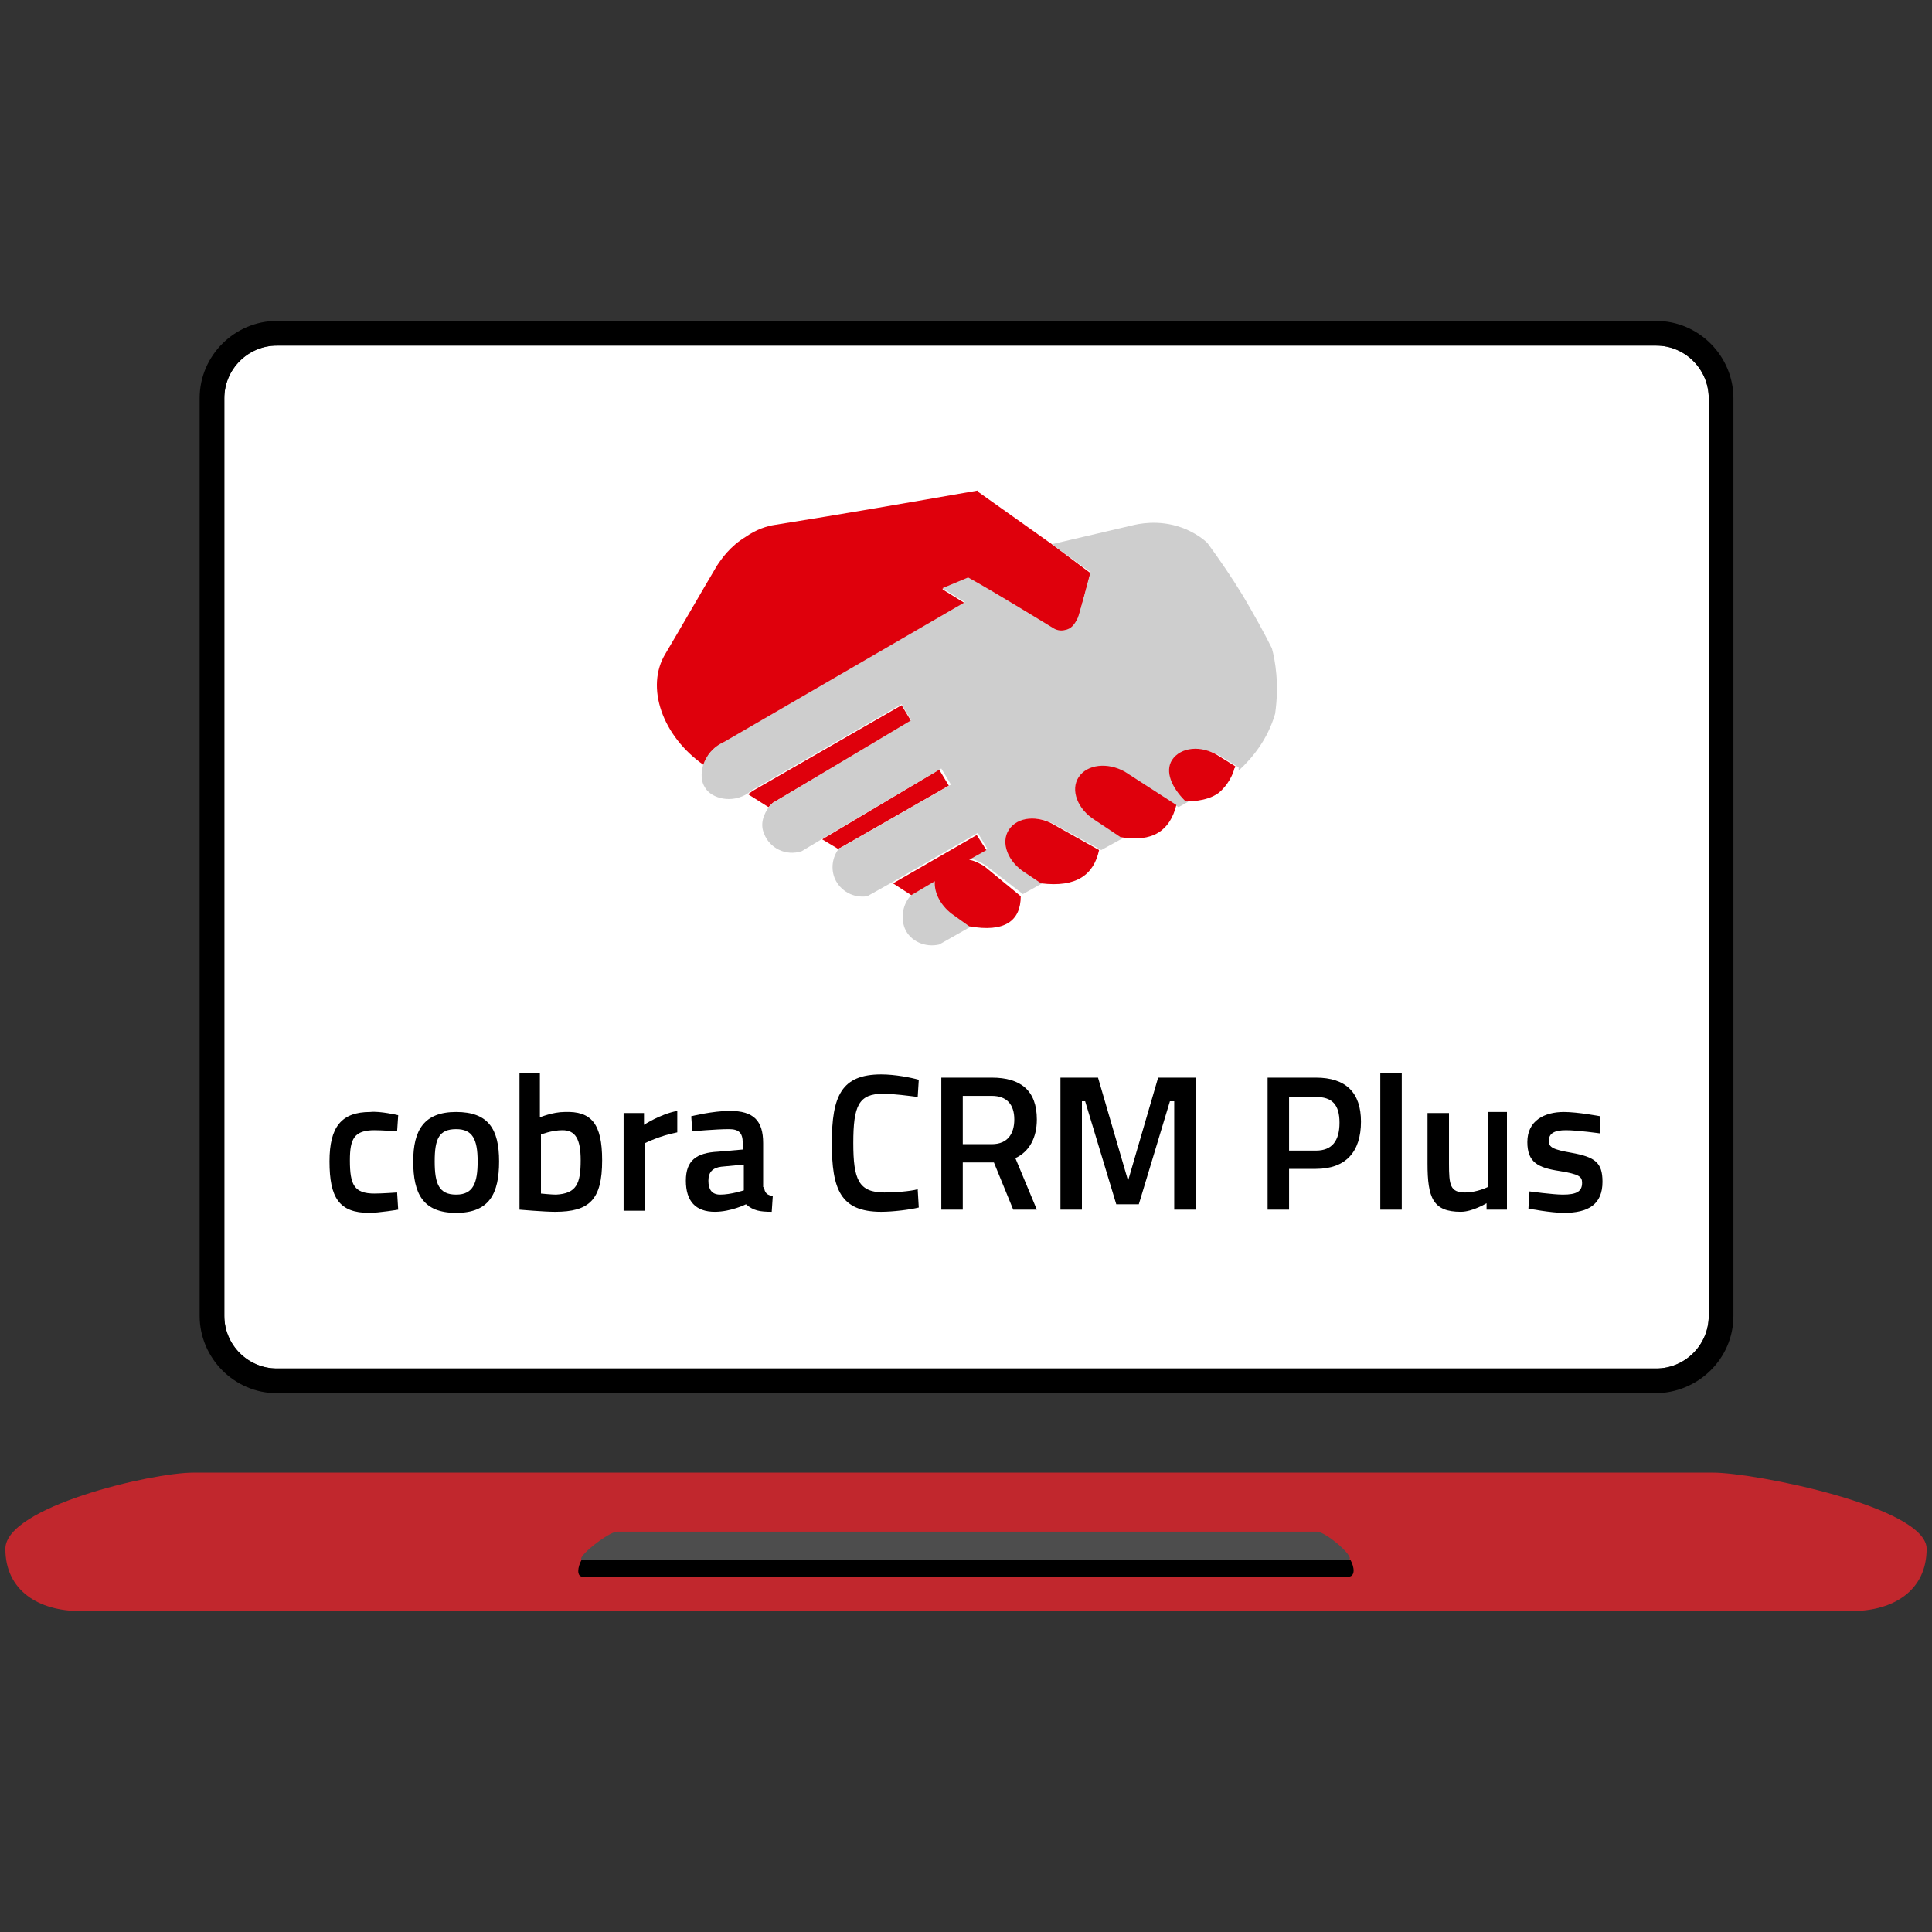
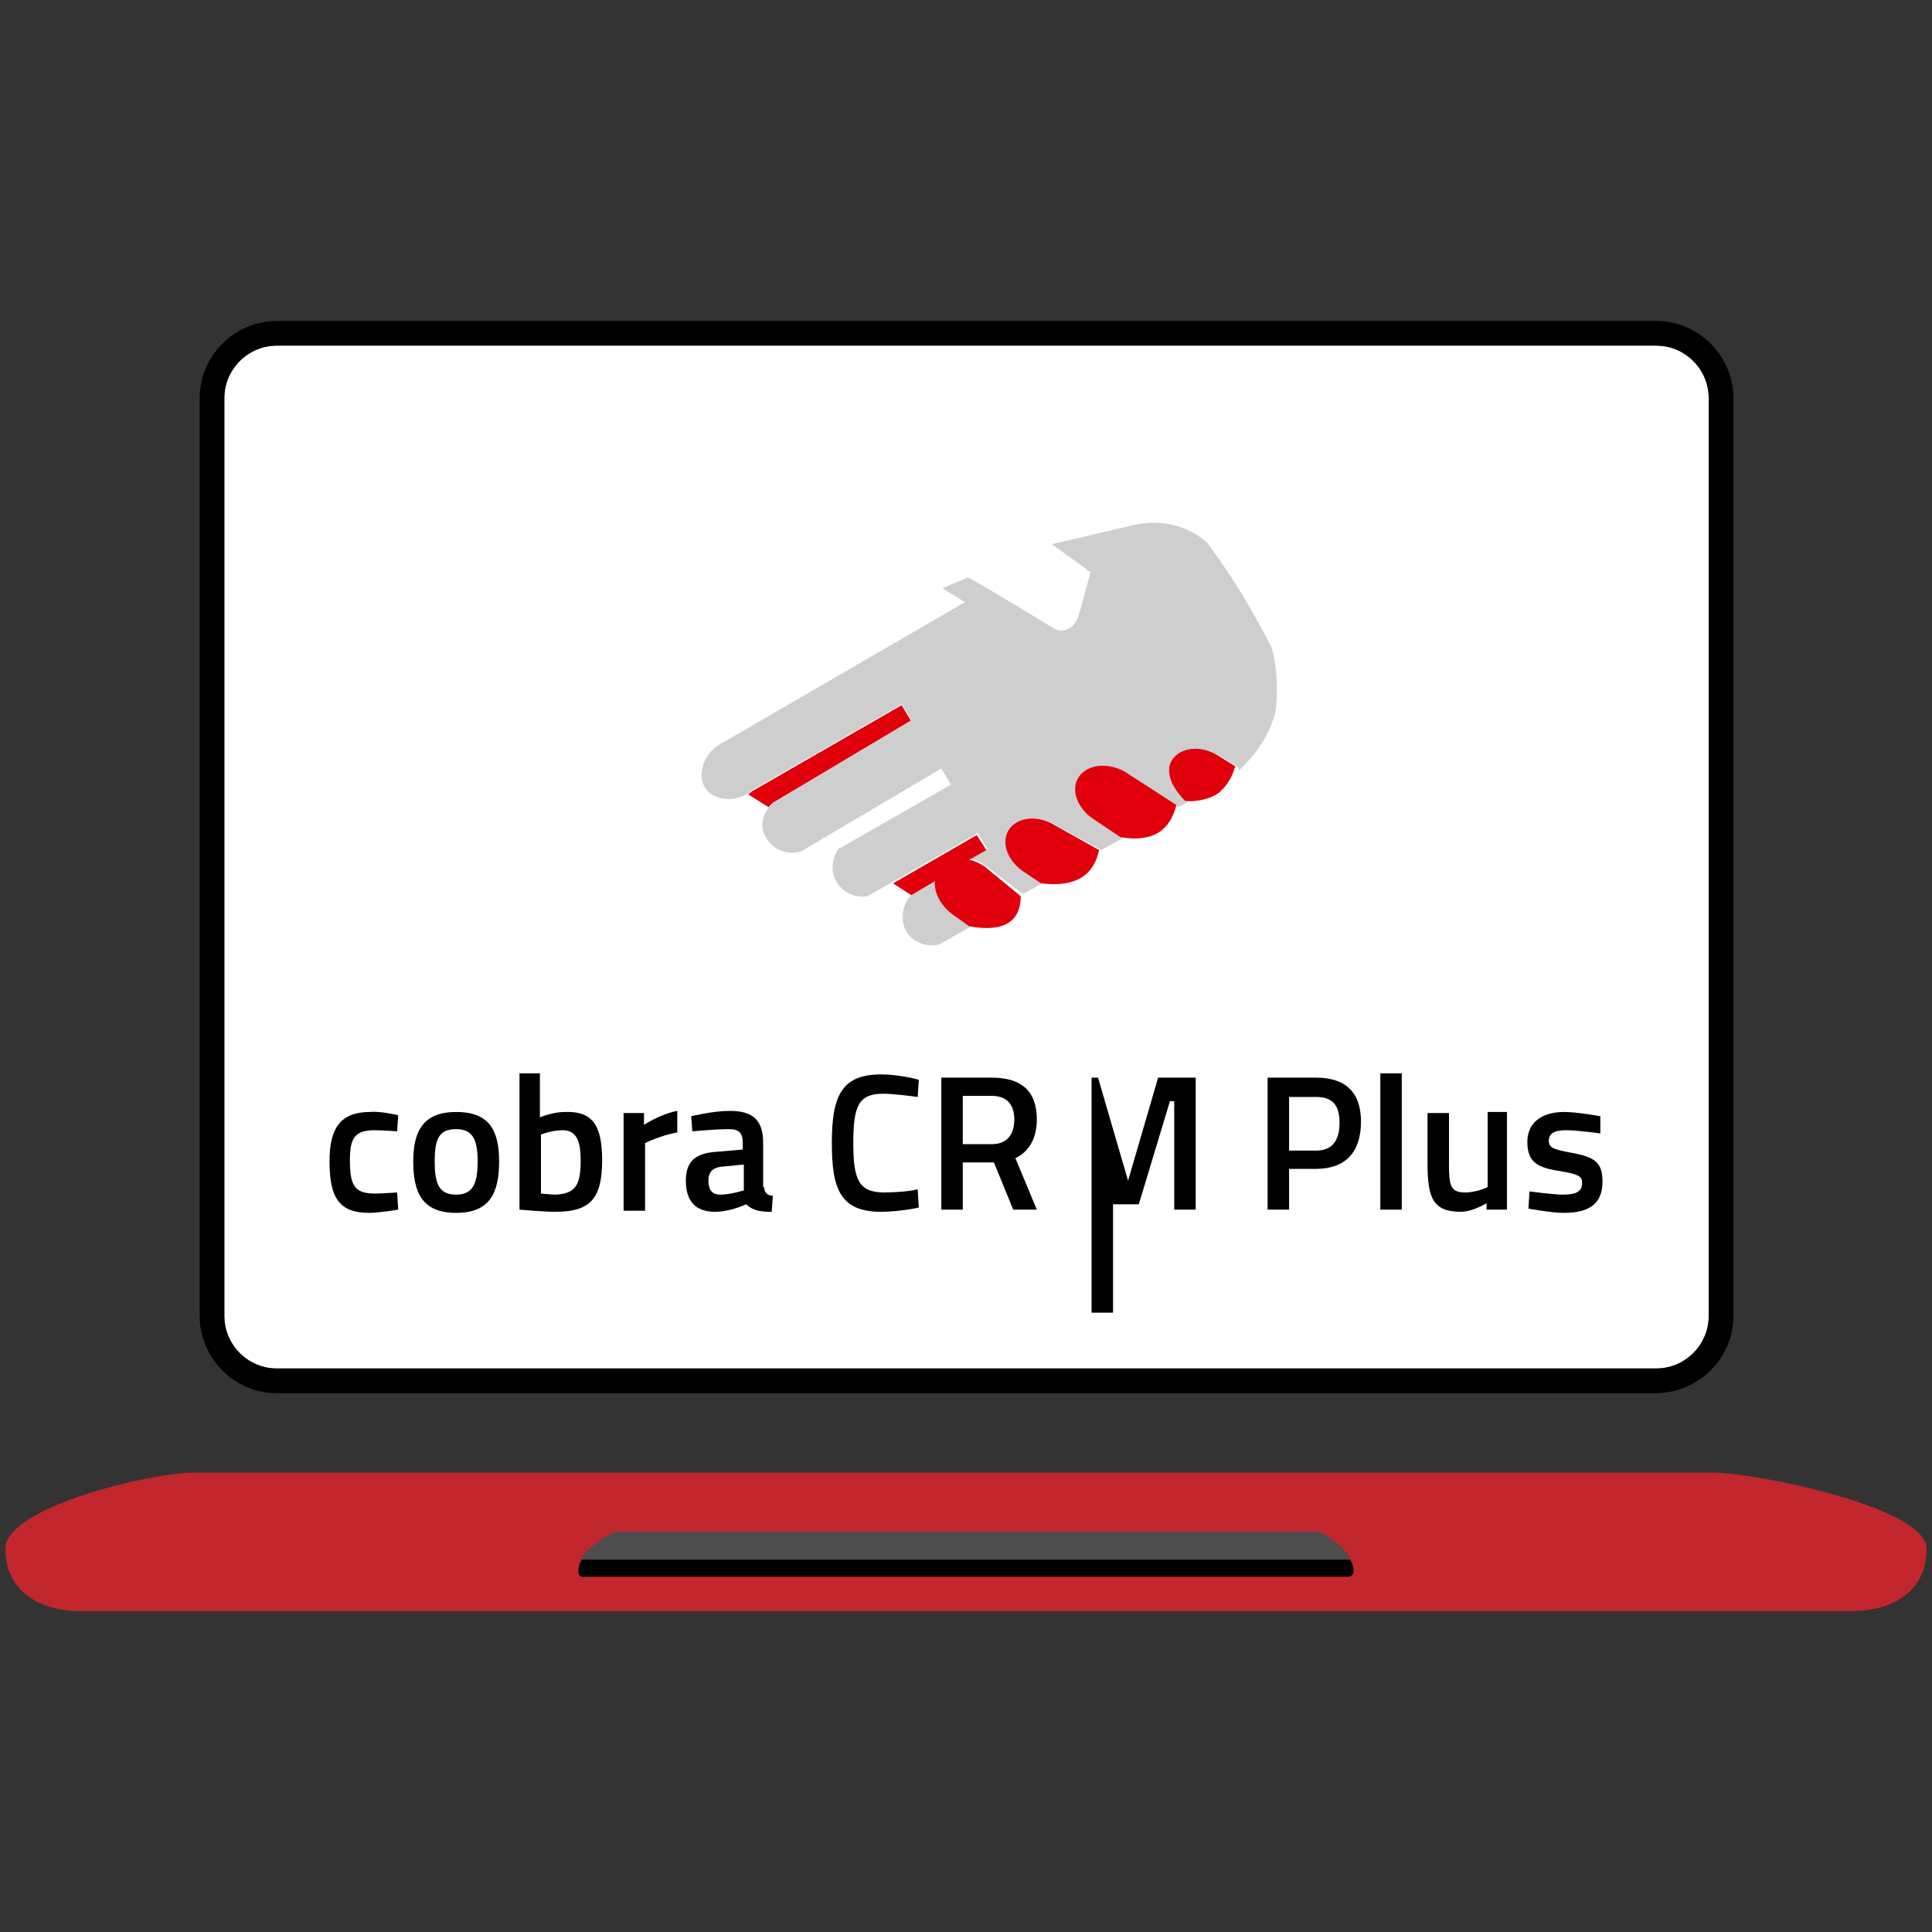
<svg xmlns="http://www.w3.org/2000/svg" version="1.1" id="Ebene_1" x="0px" y="0px" viewBox="0 0 180 180" style="enable-background:new 0 0 180 180;" xml:space="preserve">
  <rect x="0" y="0" width="180" height="180" fill="#333333" stroke="none" />
  <style type="text/css">
	.st0{fill:#FFFFFF;}
	.st1{fill:#C1272D;}
	.st2{fill:#4D4D4D;}
	.st3{fill:#7A272D;}
	.st4{fill:#808080;}
	.st5{fill:#B3B3B3;}
	.st6{fill:#E6E6E6;}
	.st7{fill:#DD0713;}
	.st8{fill:none;}
	.st9{fill:#A5050E;}
	.st10{fill:#A7050E;}
	.st11{fill:#AA050F;}
	.st12{fill:#A1050E;}
	.st13{fill:#9D050E;}
	.st14{fill:#A0050E;}
	.st15{fill:#A2050E;}
	.st16{fill:#96050D;}
	.st17{fill:#3A3A3A;}
	.st18{fill:#393939;}
	.st19{fill:#3B3B3B;}
	.st20{fill:#A8050E;}
	.st21{fill:#373737;}
	.st22{fill:#353535;}
	.st23{fill:#383838;}
	.st24{fill:#999999;}
	.st25{fill:#DF000C;}
	.st26{fill:#CECECE;}
</style>
  <g>
    <g>
      <path class="st0" d="M25.8,32.2c-2.7,0-4.9,2.2-4.9,4.9v85.5c0,2.7,2.2,4.9,4.9,4.9h128.5c2.7,0,4.9-2.2,4.9-4.9V37.1    c0-2.7-2.2-4.9-4.9-4.9H25.8z" />
      <path d="M154.2,129.8H25.8c-4,0-7.2-3.3-7.2-7.2V37.1c0-4,3.3-7.2,7.2-7.2h128.5c4,0,7.2,3.3,7.2,7.2v85.5    C161.5,126.6,158.2,129.8,154.2,129.8z M25.8,32.2c-2.7,0-4.9,2.2-4.9,4.9v85.5c0,2.7,2.2,4.9,4.9,4.9h128.5    c2.7,0,4.9-2.2,4.9-4.9V37.1c0-2.7-2.2-4.9-4.9-4.9H25.8z" />
      <path class="st1" d="M172.5,150.1H7.5c-3.9,0-7-1.9-7-5.8l0,0c0-3.9,13.6-7.1,17.5-7.1h141.6c3.9,0,19.9,3.2,19.9,7.1l0,0    C179.5,148.2,176.4,150.1,172.5,150.1z" />
    </g>
    <g>
      <path d="M125.8,145.3c0,0-0.1,0-0.1,0H54.3c0,0-0.1,0-0.1,0c-0.4,0.7-0.5,1.6,0.1,1.6h71.3C126.3,146.9,126.2,146,125.8,145.3z" />
      <path class="st2" d="M125.6,145.3c0.1,0,0.1,0,0.1,0c0.5-0.3-2.2-2.6-3-2.6H57.5c-0.8,0-3.8,2.4-3.3,2.6c0,0,0.1,0,0.1,0H125.6z" />
    </g>
  </g>
  <g>
    <g>
      <path d="M37.1,103.9l-0.1,1.5c0,0-1.4-0.1-2.1-0.1c-1.9,0-2.3,0.8-2.3,2.8c0,2.3,0.4,3.1,2.3,3.1c0.7,0,2.1-0.1,2.1-0.1l0.1,1.6    c0,0-1.8,0.3-2.7,0.3c-2.8,0-3.7-1.4-3.7-4.8c0-3.2,1.1-4.6,3.8-4.6C35.4,103.5,37.1,103.9,37.1,103.9z" />
      <path d="M46.5,108.2c0,3-0.9,4.8-4,4.8c-3.1,0-4-1.8-4-4.8c0-2.9,1-4.6,4-4.6S46.5,105.2,46.5,108.2z M44.5,108.2c0-2.1-0.5-3-2-3    c-1.6,0-2,0.9-2,3c0,2.1,0.4,3.1,2,3.1S44.5,110.2,44.5,108.2z" />
      <path d="M56.1,108.1c0,3.7-1.2,4.8-4.4,4.8c-1,0-3.3-0.2-3.3-0.2V100h1.9v4.1c0,0,1.2-0.5,2.3-0.5    C55.1,103.5,56.1,104.7,56.1,108.1z M54.1,108.1c0-2-0.5-2.8-1.7-2.8c-1,0-2,0.4-2,0.4v5.5c0,0,1,0.1,1.4,0.1    C53.7,111.2,54.1,110.3,54.1,108.1z" />
      <path d="M58.1,103.7H60v1.1c0,0,1.5-1,3.1-1.3v2c-1.6,0.3-3,1-3,1v6.3h-2V103.7z" />
      <path d="M71.2,110.6c0,0.5,0.3,0.8,0.8,0.8l-0.1,1.5c-1.1,0-1.7-0.1-2.4-0.7c0,0-1.4,0.7-2.9,0.7c-1.8,0-2.7-1-2.7-2.9    c0-1.9,1-2.6,3-2.7l2.3-0.2v-0.6c0-1-0.4-1.3-1.3-1.3c-1.2,0-3.4,0.2-3.4,0.2l-0.1-1.4c0,0,2-0.5,3.6-0.5c2.2,0,3.1,0.9,3.1,3    V110.6z M67.2,108.7c-0.8,0.1-1.2,0.5-1.2,1.3c0,0.8,0.3,1.3,1.1,1.3c1,0,2.2-0.4,2.2-0.4v-2.4L67.2,108.7z" />
      <path d="M85.6,112.5c-0.8,0.2-2.4,0.4-3.5,0.4c-3.8,0-4.6-2.1-4.6-6.4c0-4.4,0.9-6.4,4.6-6.4c1.3,0,2.8,0.3,3.5,0.5l-0.1,1.6    c-0.8-0.1-2.3-0.3-3.2-0.3c-2.3,0-2.8,1.1-2.8,4.6c0,3.4,0.5,4.6,2.9,4.6c0.9,0,2.4-0.1,3.1-0.3L85.6,112.5z" />
      <path d="M89.7,108.3v4.4h-2v-12.3h4.7c2.7,0,4.2,1.2,4.2,3.9c0,1.7-0.7,3-2,3.6l2,4.8h-2.2l-1.8-4.4H89.7z M92.4,102.1h-2.7v4.5    h2.7c1.5,0,2.1-1,2.1-2.3C94.5,102.9,93.8,102.1,92.4,102.1z" />
-       <path d="M98.8,100.4h3.5l2.8,9.6l2.8-9.6h3.5v12.3h-2v-10.1H109l-2.9,9.6H104l-2.9-9.6h-0.3v10.1h-2V100.4z" />
+       <path d="M98.8,100.4h3.5l2.8,9.6l2.8-9.6h3.5v12.3h-2v-10.1H109l-2.9,9.6H104h-0.3v10.1h-2V100.4z" />
      <path d="M120.1,108.9v3.8h-2v-12.3h4.5c2.8,0,4.2,1.4,4.2,4.1c0,2.8-1.4,4.4-4.2,4.4H120.1z M122.6,107.2c1.5,0,2.2-0.9,2.2-2.6    c0-1.7-0.7-2.4-2.2-2.4h-2.5v5H122.6z" />
      <path d="M128.6,100h2v12.7h-2V100z" />
      <path d="M140.4,103.7v9h-1.9v-0.6c0,0-1.3,0.8-2.4,0.8c-2.6,0-3.1-1.3-3.1-4.5v-4.7h2v4.7c0,2,0.1,2.7,1.5,2.7    c1.1,0,2.1-0.5,2.1-0.5v-7H140.4z" />
      <path d="M149.1,105.6c0,0-2.1-0.3-3.2-0.3s-1.6,0.3-1.6,1c0,0.6,0.4,0.8,2.1,1.1c2.2,0.4,2.9,0.9,2.9,2.7c0,2.1-1.3,2.9-3.6,2.9    c-1.2,0-3.3-0.4-3.3-0.4l0.1-1.6c0,0,2.2,0.3,3.1,0.3c1.3,0,1.8-0.3,1.8-1.1c0-0.6-0.3-0.8-2.1-1.1c-2-0.3-3-0.8-3-2.7    c0-2,1.6-2.8,3.4-2.8c1.3,0,3.4,0.4,3.4,0.4L149.1,105.6z" />
    </g>
    <g>
      <path class="st25" d="M72,74.8l12.9-7.6l-0.9-1.5l-13.9,8c-0.1,0.1-0.3,0.2-0.4,0.3l1.9,1.2C71.8,75,71.9,74.9,72,74.8z" />
-       <path class="st25" d="M67.5,69.2l22.4-13l-2.1-1.3l2.4-1c2.2,1.1,7.9,4.7,7.9,4.7c0.4,0.2,0.7,0.3,1.1,0.2    c0.5-0.1,0.9-0.5,1.2-1.1c0.1-0.1,1.2-4.3,1.2-4.3L98,50.7l-6.9-4.9l0-0.1c-6.3,1.1-12.6,2.2-18.9,3.2c-0.7,0.1-1.7,0.4-2.7,1.1    c-1.5,0.9-2.3,2.1-2.7,2.7c-1.6,2.7-3.2,5.5-4.8,8.2c-1.9,3.1-0.3,7.7,3.6,10.4C65.8,70.5,66.4,69.6,67.5,69.2z" />
-       <polygon class="st25" points="87.5,71.7 76.6,78.2 78.1,79.1 88.4,73.2   " />
      <path class="st26" d="M118.5,60.4c-0.8-1.6-1.7-3.2-2.7-4.9c-1.1-1.8-2.2-3.4-3.3-4.9c-0.4-0.4-1-0.8-1.6-1.1    c-2.2-1.1-4.3-0.8-5.2-0.6L98,50.7l3.6,2.6c0,0-1.1,4.2-1.2,4.3c-0.3,0.6-0.6,1-1.2,1.1c-0.4,0.1-0.8,0-1.1-0.2    c0,0-5.7-3.5-7.9-4.7l-2.4,1l2.1,1.3l-22.4,13c-1.1,0.5-1.7,1.3-2,2.2c-0.2,0.8-0.2,1.5,0.2,2.1c0.6,1,2.5,1.5,4,0.5    c0.1-0.1,0.3-0.2,0.4-0.3l13.9-8l0.9,1.5L72,74.8c-0.1,0.1-0.2,0.2-0.3,0.3c-0.6,0.8-0.9,1.7-0.5,2.6c0.5,1.3,2,2.1,3.5,1.6l2-1.2    l11-6.5l0.9,1.5l-10.3,5.9l-0.1,0c-0.7,0.9-0.8,2-0.4,2.9c0.5,1.1,1.7,1.8,3,1.6l2.5-1.4l7.8-4.5l0.9,1.5l-1.6,0.9    c0.5,0.1,0.9,0.3,1.4,0.6l3.5,2.7l1.8-1l-1.5-1c-1.6-1-2.3-2.8-1.5-4c0.8-1.2,2.7-1.4,4.3-0.4l4.2,2.3l2-1.1l-2.4-1.6    c-1.6-1-2.3-2.8-1.5-4c0.8-1.2,2.7-1.4,4.3-0.4l4.8,3.1l0.9-0.5c0,0,0,0,0,0c-1.2-1.2-1.9-2.7-1.2-3.8c0.8-1.2,2.7-1.4,4.3-0.4    l1.6,1c0,0,0,0.1,0,0.3c1.3-1.2,2.7-2.9,3.4-5.3C119.2,63.7,118.8,61.5,118.5,60.4z" />
      <path class="st26" d="M89,85.2c-1.3-0.8-1.9-2-1.8-3.2l-2.2,1.3l-0.1,0.1c-0.8,0.8-1,2.1-0.6,3.1c0.5,1.2,1.9,1.8,3.2,1.5l3-1.7    L89,85.2z" />
      <path class="st25" d="M100.5,72.4c-0.8,1.2-0.1,3,1.5,4l2.4,1.6l0,0c3,0.5,4.6-0.6,5.2-3l0,0l-4.8-3.1    C103.2,71,101.3,71.2,100.5,72.4z" />
      <path class="st25" d="M98.3,76.9c-1.6-1-3.5-0.8-4.3,0.4c-0.8,1.2-0.1,3,1.5,4l1.5,1l0,0c3.3,0.4,4.9-0.8,5.4-3.1l0,0L98.3,76.9z" />
      <path class="st25" d="M91.7,80.7c-0.5-0.3-0.9-0.5-1.4-0.6l1.6-0.9L91,77.8l-7.8,4.5l1.7,1.1l2.2-1.3c-0.1,1.1,0.6,2.4,1.8,3.2    l1.4,1l0,0c3.3,0.6,4.8-0.5,4.8-2.8l0,0L91.7,80.7z" />
      <path class="st25" d="M115.1,71.4l-1.6-1c-1.6-1-3.5-0.8-4.3,0.4c-0.7,1.1,0,2.6,1.2,3.8c0,0,0,0,0,0c0.2,0.1,2,0.1,3.1-0.7    c0.9-0.7,1.4-1.8,1.5-2.3C115.1,71.5,115.1,71.4,115.1,71.4z" />
    </g>
  </g>
</svg>